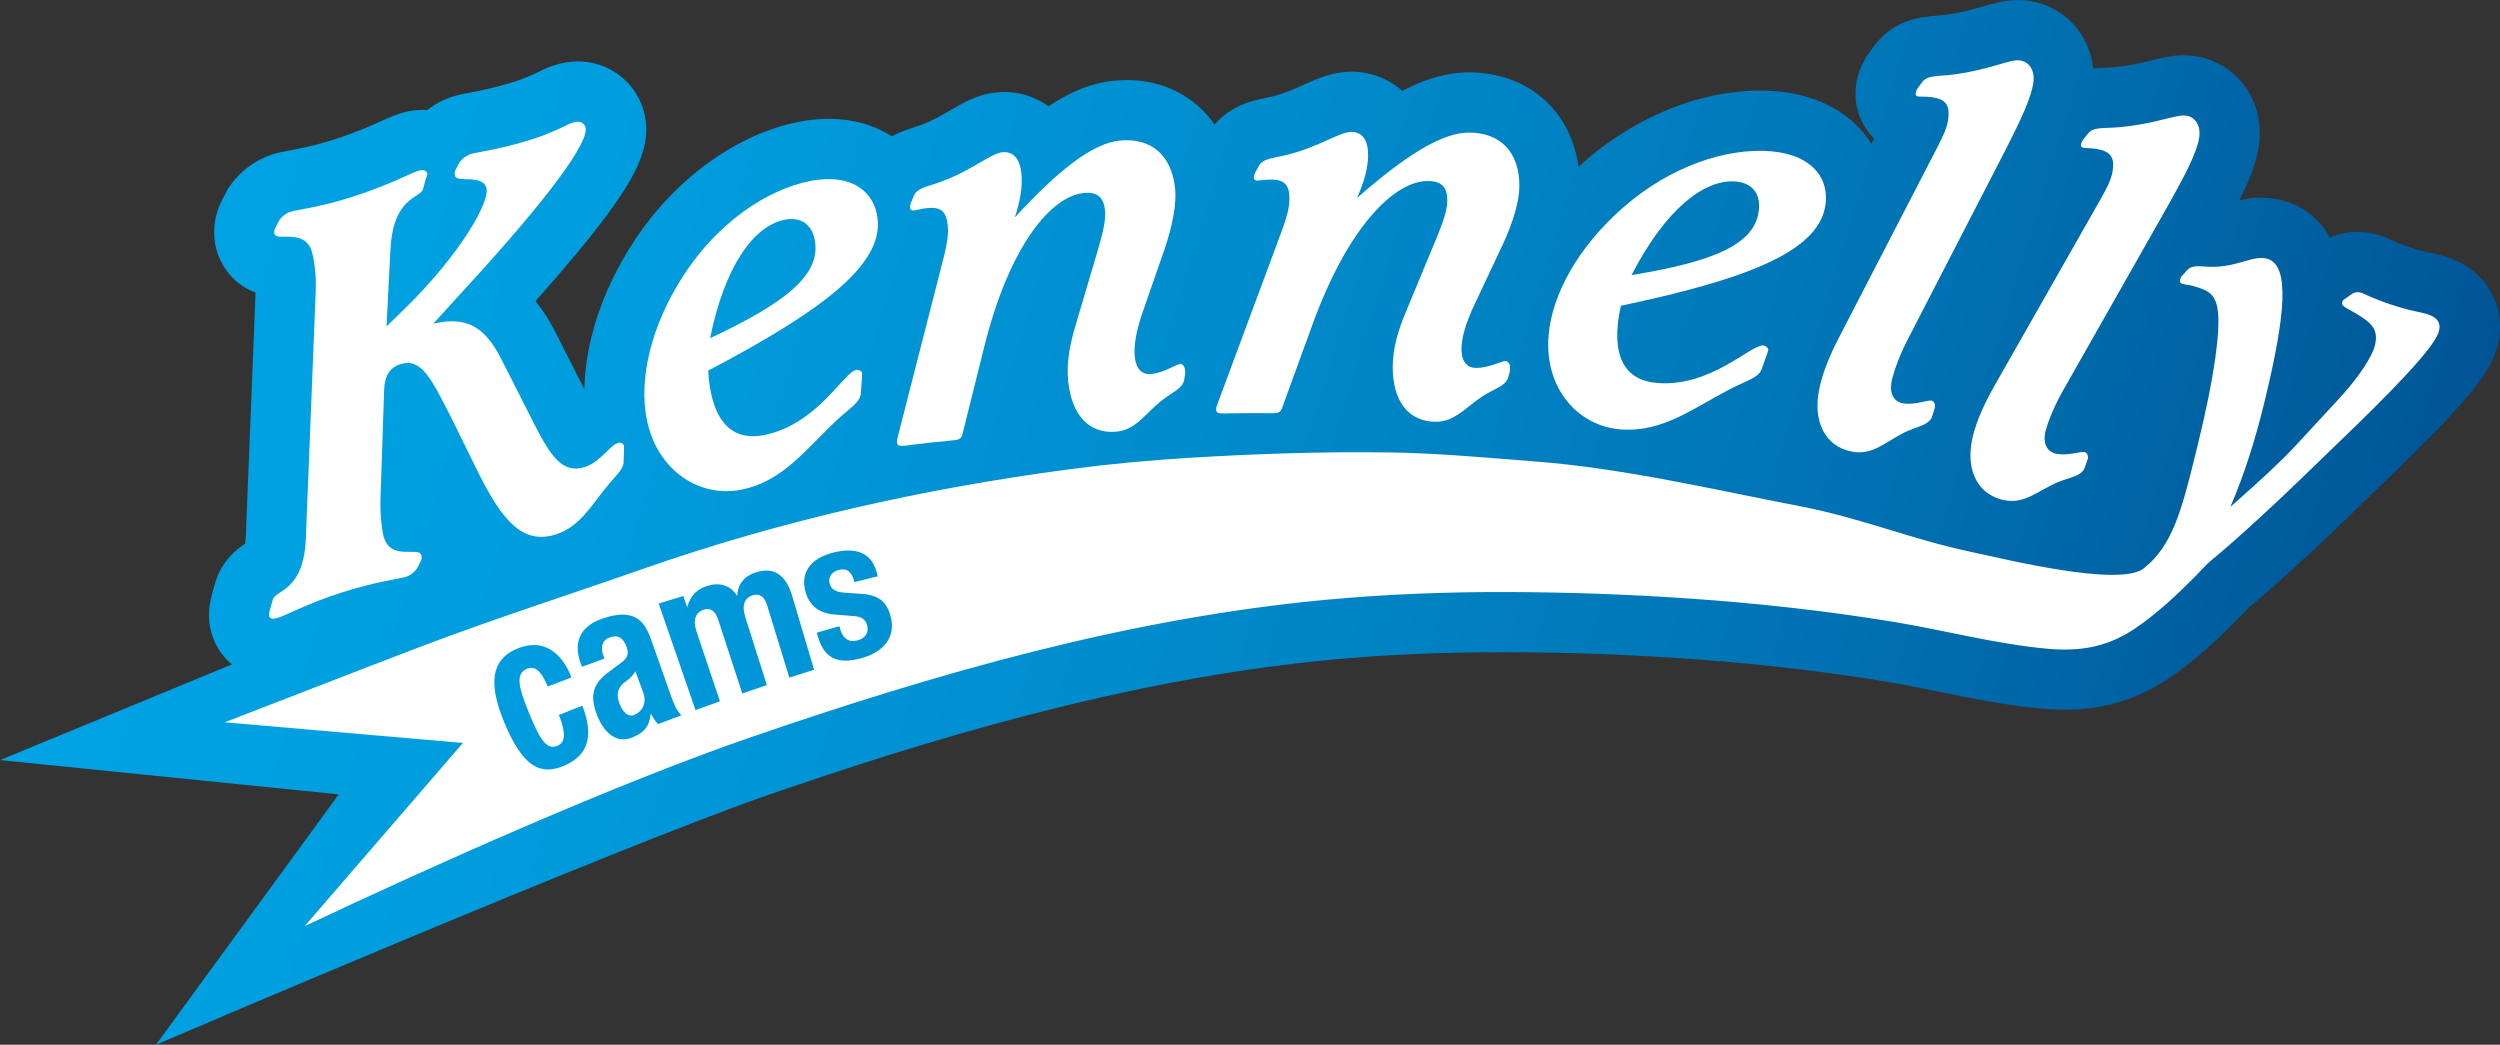
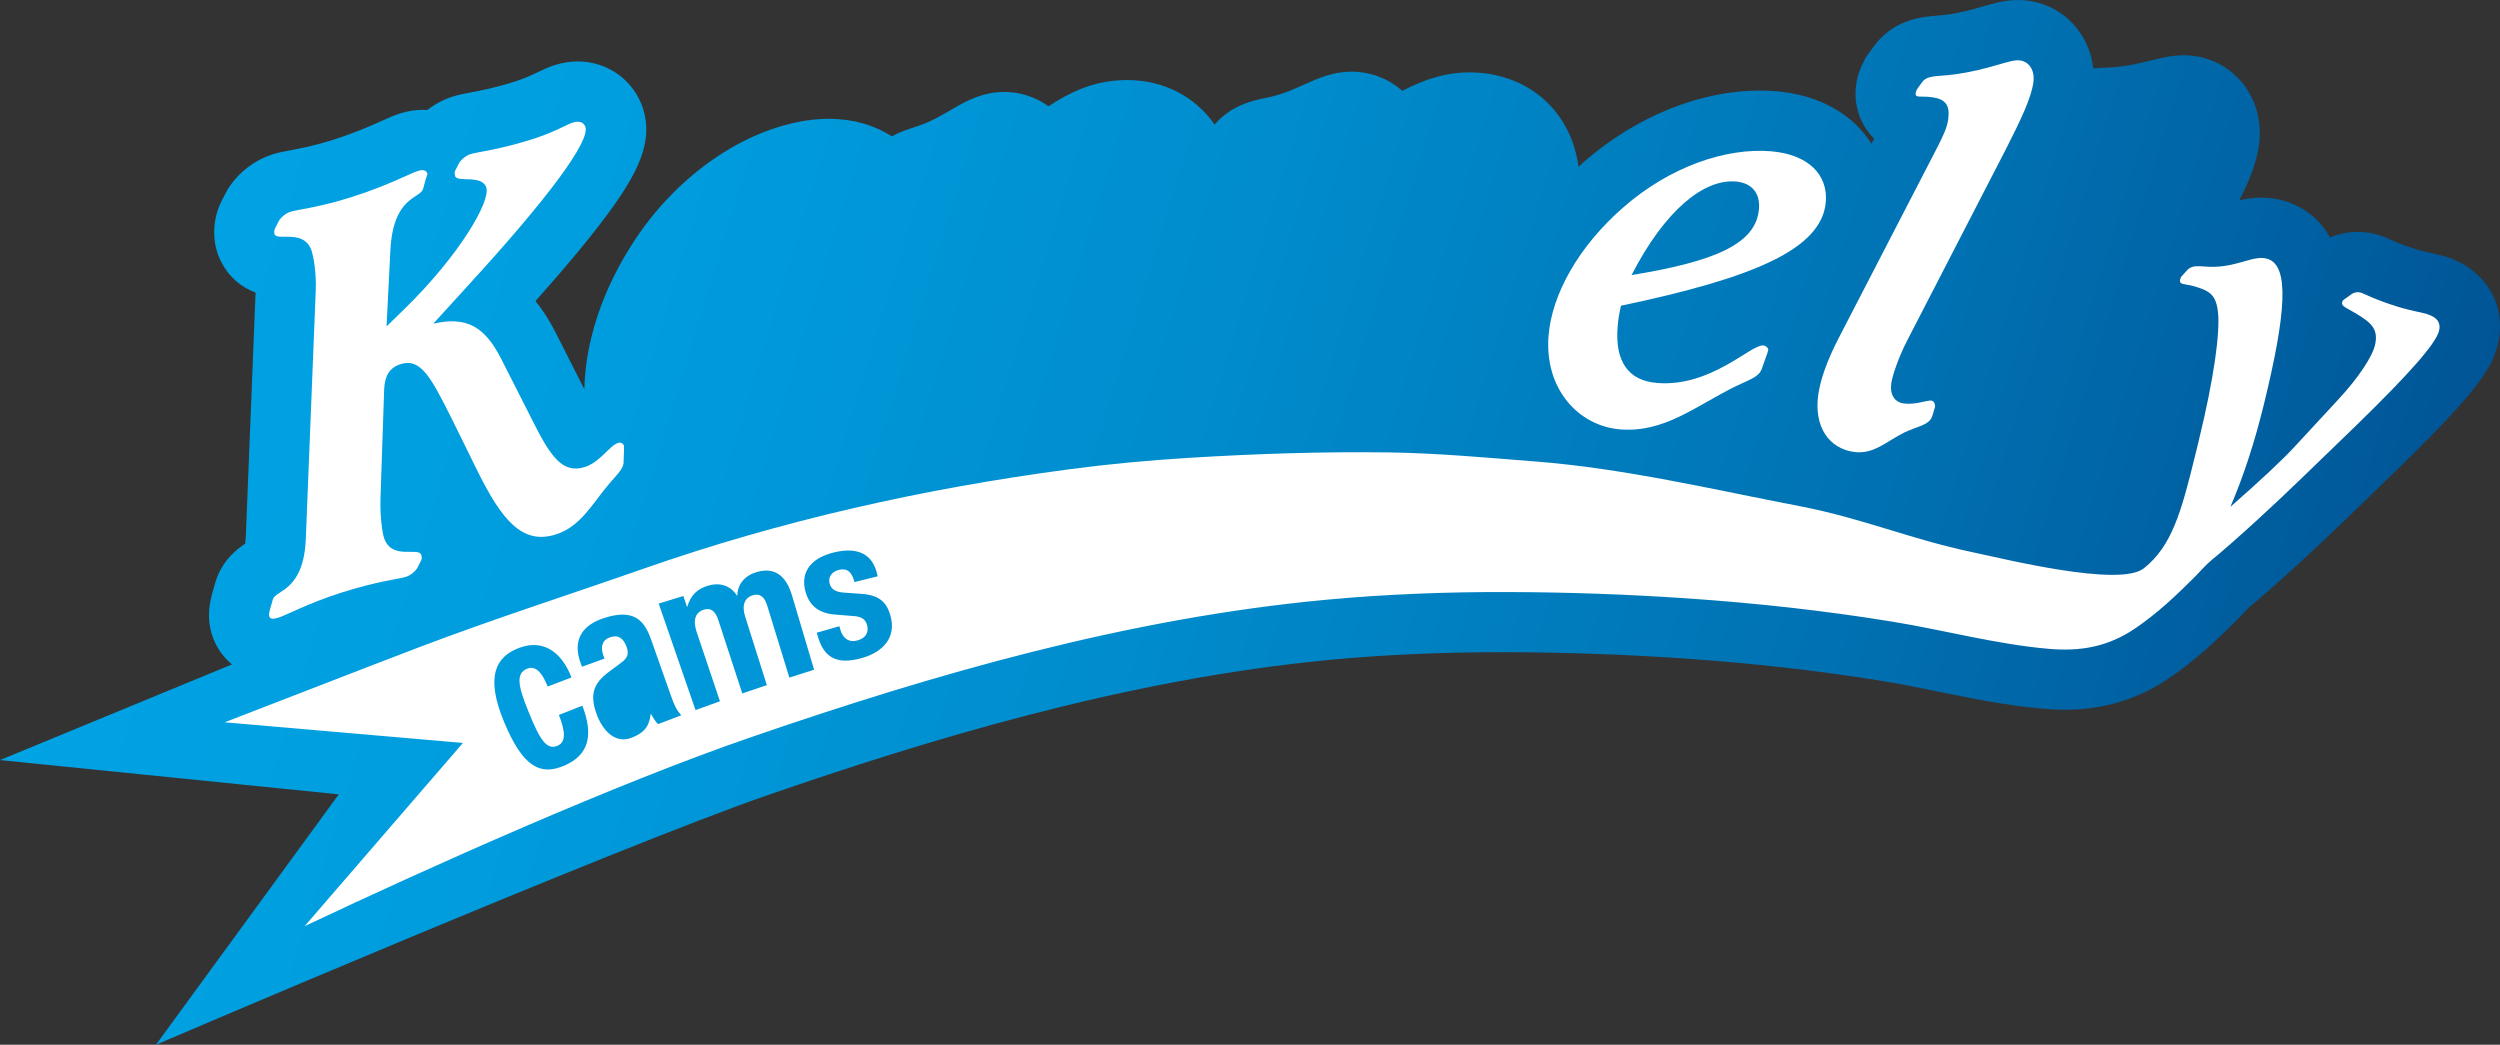
<svg xmlns="http://www.w3.org/2000/svg" id="Layer_2" viewBox="0 0 587.71 245.6">
  <rect x="0" y="0" width="587.71" height="245.6" fill="#333333" stroke="none" />
  <defs>
    <style>.cls-1{fill:url(#linear-gradient);}.cls-1,.cls-2{stroke-width:0px;}.cls-2{fill:#fff;}</style>
    <linearGradient id="linear-gradient" x1="37.58" y1="55.76" x2="547.31" y2="211.6" gradientUnits="userSpaceOnUse">
      <stop offset="0" stop-color="#00a3e4" />
      <stop offset=".2" stop-color="#009dde" />
      <stop offset=".46" stop-color="#008ccd" />
      <stop offset=".75" stop-color="#0072b3" />
      <stop offset="1" stop-color="#005596" />
    </linearGradient>
  </defs>
  <g id="Layer_1-2">
    <path class="cls-1" d="M574.82,60.31c-1.21-.37-2.34-.62-3.44-.86-1.11-.24-2.16-.47-3.33-.83-3.38-1.04-5.28-1.91-6.3-2.38-.7-.32-1.5-.69-2.48-.98-1.6-.5-3.27-.75-4.96-.75-2.26,0-4.5.46-6.56,1.33-2.91-5.29-7.34-7.57-10.51-8.54-1.81-.56-3.7-.84-5.64-.84s-3.63.27-5.15.62c2.23-4.41,3.82-8.31,4.48-12.15.81-4.66.03-9.33-2.21-13.16-2.64-4.52-7.12-7.63-12.27-8.52-.98-.17-2.01-.26-3.04-.26-2.79,0-5.24.6-7.83,1.24-2.38.59-5.09,1.25-8.49,1.55h-.13c-.61.07-1.25.09-1.94.12-.79.03-1.8.07-2.92.19-.39-3.37-1.62-6.52-3.64-9.16-2.87-3.75-7.04-6.16-11.72-6.77-.76-.1-1.54-.15-2.32-.15-3.1,0-5.73.76-8.51,1.57-2.36.68-5.03,1.45-8.42,1.89l-.13.02c-.61.08-1.25.13-1.93.18-3.35.25-10.31.78-15.04,7.38l-1.8,2.49-.53,1.08.03-.05c-.38.73-1.38,2.66-1.75,5.44-.64,4.88,1.05,9.43,4.24,12.58l-.62,1.2c-4.3-6.9-12.28-11.52-22.5-12.35-1.22-.1-2.48-.15-3.74-.15-14.06,0-29.12,6.1-41.33,16.74-.45.39-.87.79-1.3,1.18-.97-7.1-4.12-11.8-6.86-14.63-4.67-4.84-11.31-7.53-18.67-7.57h-.16c-4.98,0-10.03,1.35-15.74,4.35-3.31-2.96-7.57-4.49-11.82-4.51h-.11c-4.4,0-7.9,1.57-11.28,3.09-2.14.96-4.34,1.96-6.88,2.61l-.28.07c-.53.15-1.13.27-1.81.41-2.77.57-8.05,1.67-11.94,6.26-4.56-6.55-11.88-10.47-20.63-10.47-.99,0-2.01.05-3.02.15-5.01.5-9.96,2.38-15.39,6.02-3.15-2.28-6.85-3.37-10.33-3.37-.62,0-1.25.03-1.87.09-4.43.44-7.77,2.39-11,4.27-2.02,1.18-4.12,2.4-6.57,3.31l-.28.11c-.52.2-1.09.39-1.76.6-1.2.38-3.05.98-5.04,2.05-4.12-2.65-9.19-4.12-14.83-4.12-2.28,0-4.65.24-7.06.72-14.69,2.91-29.21,13.47-38.84,28.26-7.32,11.24-11.31,23.39-11.55,34.59-1.36-2.68-6.72-13.26-6.72-13.26-1.43-2.84-3.02-5.33-4.77-7.46,7.22-8.09,12.93-14.97,17.02-20.52,6.96-9.45,10.77-16.89,8.27-24.71-2.13-6.64-8.28-11.1-15.3-11.1-1.85,0-3.73.3-5.56.89-1.37.44-2.49.97-3.68,1.54-1.4.67-3.14,1.5-5.59,2.29-4.67,1.5-8.2,2.16-10.53,2.6-1.57.3-2.81.53-4.15.96-2.12.68-4.13,1.76-5.91,3.14-.37-.03-.75-.04-1.12-.04-1.75,0-3.54.29-5.32.86-1.39.44-2.68,1.02-4.32,1.76-2.55,1.15-6.05,2.71-11.12,4.34-4.65,1.49-8.1,2.13-10.39,2.56-1.57.29-2.82.52-4.16.96-4.09,1.31-7.79,4.11-10.15,7.68l-.42.64-1.32,2.56c-1.91,3.69-2.31,8.23-1.05,12.17.61,1.9,2.81,7.14,9,9.42l-2.29,57.23c-.03.8-.1,1.39-.16,1.8-1.88,1.26-5.33,3.86-6.91,8.79l-.07.22-.83,2.92-.12.5c-.35,1.47-1.17,4.91.15,9.04.89,2.78,2.54,5.14,4.67,6.92L0,178.68l79.64,8.06-42.98,58.86s108.4-46.46,144.02-58.75c35.92-12.4,83.45-27.21,132.5-31.78,12.64-1.17,25.7-1.75,39.91-1.75h1.5c13.69.04,27.55.54,41.2,1.47,16.29,1.12,32.05,2.91,46.84,5.32,4.25.69,8.49,1.56,12.98,2.47,7.9,1.61,16.07,3.27,24.63,4.03,1.77.16,3.5.24,5.15.24,9.11,0,17.12-2.42,24.49-7.4,6.23-4.21,11.47-9.18,16.19-13.92.52-.52,1.04-1.07,1.55-1.62.43-.46,1.02-1.09,1.26-1.29,5.96-4.85,16.72-14.83,22.15-20.13l13.1-12.67c17.88-17.45,21.67-23.16,23.04-28.74,2.27-9.3-2.81-17.85-12.35-20.79Z" />
-     <path class="cls-2" d="M277.42,85.58c-1.14.12-3.63,2.02-6.8,2.34-2.15.21-3.57-1.18-3.86-4.09-.27-2.66.39-6.3,1.99-10.81l4.97-14.3c2.08-6.08,2.86-11.02,2.54-14.31-.82-8.23-5.93-12.06-13.02-11.36-6.58.65-14.62,7.2-24.66,18.04,1.27-3.96,1.84-7.21,1.54-10.25-.35-3.54-1.93-5.3-4.47-5.05-2.78.28-7,4.15-14.02,6.76-3.44,1.37-5.99,1.49-6.81,3.49l-.72,1.73c-.09.39-.19.66-.15,1.04.06.63.45.72.96.67.51-.05,1.62-.42,3.14-.57,3.16-.32,4.43.84,4.76,4.13.2,2.02-.2,4.37-.84,6.98l-11.04,43.14c-.09.39-.06.64-.04.9.08.76.59.84,1.99.7,1.77-.18,3.91-.52,6.19-.74,2.02-.2,3.67-.37,4.81-.48,1.52-.15,2.15-.21,2.49-1.91l4.93-19.79c5.92-23.98,15.74-35.69,23.46-36.46,3.16-.32,4.69.94,5.01,4.1.23,2.28-.5,5.29-1.74,9.5l-5.07,17.12c-1.44,4.74-2.29,9.05-1.85,13.47.82,8.23,5.08,12.53,11.41,11.9,4.56-.46,6.73-4.25,10.4-7.17,2.72-2.19,5.2-2.95,5.49-5.15l.23-1.55c-.03-.25-.05-.51-.08-.76-.08-.76-.64-1.34-1.15-1.29Z" />
-     <path class="cls-2" d="M206.17,50.46c-1.24-6.24-6.97-9.64-15.7-7.91-10.35,2.05-21.77,9.89-29.72,22.09-7.75,11.91-10.59,24.4-8.72,33.88,2.42,12.22,12.48,18.53,22.22,16.6,10.23-2.03,15.51-10.07,23.42-17.21,2.65-2.34,4.62-3.51,4.72-5.6l.26-3.94c.03-.52-.02-.77-.02-.77-.07-.38-.8-.75-1.42-.62-2.87.57-9.13,12.83-21.6,15.3-6.61,1.31-10.92-2.12-12.53-10.22-.3-1.5-.49-3.14-.59-4.94,28.18-14.79,41.85-25.66,39.67-36.64ZM166.94,79.5c3.4-16.88,10.2-26.39,17.56-27.85,3.74-.74,6.31,1.09,7.02,4.7,1.63,8.23-6.91,14.85-24.58,23.15Z" />
-     <path class="cls-2" d="M489.85,34.75c.5.09,1.67.03,3.18.3,3.13.54,4.17,2.02,3.6,5.27-.37,2.13-1.49,4.13-2.8,6.48l-24.92,43.81c-3.15,5.52-4.84,10-5.42,13.38-1.26,7.27,1.94,12.6,7.95,13.64,4.51.79,7.6-2.16,11.95-4.12,3.21-1.38,5.8-1.45,6.67-3.49l.51-1.46c.04-.25.21-.48.26-.73.13-.75-.26-1.46-.76-1.55-1.13-.2-3.77.89-6.53.42-2.13-.37-3.25-2.12-2.77-4.87.22-1.25,1.59-5.4,4.19-9.98l24.94-43.94c3.75-6.71,6.44-11.79,7.07-15.42.5-2.88-.82-4.92-2.95-5.29-2.38-.41-7.31,1.95-15.7,2.69-3.81.37-6.17-.17-7.5,1.54l-1.16,1.48c-.19.35-.36.58-.43.96-.11.63.12.79.62.88Z" />
    <path class="cls-2" d="M146.64,104.7c-.12-.39-.68-.79-1.33-.58-2.08.67-4.16,4.49-7.81,5.66-5.34,1.71-8.15-2.56-12.54-11.35l-7.02-13.84c-3.97-7.92-8.32-10.27-16.08-8.5l7.76-8.52c19.81-21.57,29.05-34.45,28.01-37.7-.38-1.17-1.5-1.53-3.06-1.03-1.3.42-4.18,2.2-9.26,3.83-7.95,2.54-13.1,3.05-14.67,3.55-1.17.38-2.18,1.27-2.66,2l-.97,1.89c-.18.34-.14.91-.01,1.3.5,1.56,6.32-.44,7.32,2.68,1.04,3.26-6.29,15.81-18.85,28.16l-4.6,4.49.9-17.82c.63-12.84,7.02-12.16,7.7-14.53l.59-2.2c.31-.82.45-1.29.45-1.29-.29-.91-1.07-1.09-2.24-.72-1.96.62-6.83,3.34-15.43,6.09-7.95,2.54-12.97,3-14.54,3.51-1.17.38-2.18,1.27-2.66,2l-.97,1.89c-.18.34-.27.95-.15,1.34.58,1.82,7.03-1.39,8.78,4.08.33,1.04,1.11,4.82.93,9.18l-2.33,58.21c-.45,12.5-7.02,12.16-7.74,14.4l-.68,2.37c-.18.78-.32,1.25-.19,1.64.21.65.94.7,2.12.33,2.08-.67,6.83-3.34,14.78-5.88,8.47-2.71,13.75-3.26,15.19-3.71,1.17-.38,2.18-1.27,2.66-2l.97-1.89c.18-.34.18-.78.02-1.3-.63-1.95-7.03,1.39-8.78-4.08-.33-1.04-.94-4.73-.8-9.22l.86-25.56c.13-3.2,1.23-5.13,3.84-5.97,4.82-1.55,7.23,3.29,11.92,12.56l6.17,12.54c5.66,11.4,10.48,17.47,18.43,14.93,5.99-1.92,8.57-7.34,12.87-12.31,1.58-1.8,2.89-3.08,3.04-4.42l.12-3.2c-.04-.56.01-.87-.03-.99Z" />
    <path class="cls-2" d="M454.07,94.18c-1.13-.15-3.73,1.04-6.5.67-2.14-.29-3.33-1.98-2.96-4.76.17-1.26,1.37-5.46,3.79-10.14l23.16-44.89c3.48-6.85,5.96-12.04,6.45-15.69.39-2.9-1.02-4.88-3.16-5.17-2.39-.32-7.23,2.24-15.58,3.31-3.79.52-6.17.08-7.43,1.83l-1.1,1.52c-.18.36-.34.6-.39.97-.08.63.15.79.66.86.5.07,1.67-.04,3.18.17,3.15.42,4.24,1.85,3.81,5.13-.28,2.14-1.33,4.18-2.54,6.59l-23.15,44.77c-2.93,5.64-4.43,10.19-4.89,13.59-.97,7.31,2.44,12.51,8.49,13.32,4.54.6,7.51-2.46,11.77-4.59,3.15-1.51,5.74-1.67,6.53-3.75l.45-1.48c.03-.25.19-.49.23-.74.1-.76-.32-1.46-.82-1.52Z" />
-     <path class="cls-2" d="M353.15,57.79c2.71-5.83,4.01-10.66,4.03-13.96.05-8.27-4.63-12.62-11.75-12.66-6.61-.04-15.29,5.63-26.41,15.36,1.68-3.81,2.58-6.98,2.6-10.03.02-3.56-1.37-5.47-3.91-5.49-2.8-.02-7.39,3.39-14.65,5.25-3.57.99-6.11.85-7.14,2.75l-.9,1.65c-.13.38-.26.63-.26,1.02,0,.64.38.77.88.77.51,0,1.66-.24,3.18-.24,3.18.02,4.32,1.3,4.3,4.6-.01,2.04-.66,4.32-1.57,6.86l-15.51,41.74c-.13.38-.13.63-.13.89,0,.76.5.89,1.9.9,1.78,0,3.94-.1,6.23-.09,2.03.01,3.69.02,4.83.03,1.53,0,2.16.01,2.68-1.64l6.98-19.16c8.41-23.22,19.4-33.84,27.16-33.79,3.18.02,4.57,1.43,4.55,4.6-.01,2.29-1.05,5.21-2.73,9.27l-6.84,16.49c-1.94,4.57-3.23,8.76-3.26,13.21-.05,8.27,3.74,12.99,10.09,13.03,4.58.03,7.14-3.52,11.1-6.04,2.93-1.89,5.48-2.38,6-4.54l.39-1.53c0-.25,0-.51,0-.76,0-.76-.5-1.4-1.01-1.41-1.14,0-3.83,1.63-7,1.61-2.16-.01-3.42-1.55-3.41-4.47.02-2.67,1.05-6.22,3.12-10.54l6.44-13.69Z" />
    <path class="cls-2" d="M381.06,71.87c31.14-6.54,47.25-13.27,48.16-24.42.51-6.34-4.07-11.17-12.94-11.89-10.52-.85-23.63,3.57-34.61,13.14-10.71,9.34-16.85,20.58-17.63,30.21-1.01,12.42,6.95,21.23,16.84,22.03,10.39.84,17.66-5.46,27.23-10.17,3.18-1.53,5.4-2.12,6.07-4.1l1.32-3.72c.17-.5.19-.75.19-.75.03-.38-.56-.94-1.2-.99-2.91-.24-12.28,9.85-24.95,8.82-6.72-.54-9.93-5.01-9.26-13.25.12-1.52.38-3.16.78-4.91ZM408.04,42.67c3.8.31,5.77,2.76,5.47,6.44-.68,8.37-10.7,12.4-29.96,15.56,7.87-15.31,17.01-22.6,24.49-22Z" />
-     <path class="cls-2" d="M149.39,157.82c-.57.95-1.39,1.74-2.03,2.17-2.12,1.44-2.6,3.07-1.75,5.35.73,1.95,1.95,3.33,3.49,2.74s3.12-2.48,2.11-5.26c-.73-2-1.09-3-1.82-5Z" />
    <path class="cls-2" d="M570.65,73.85c-1.51-.46-3.75-.76-6.77-1.68-5.6-1.72-8.25-3.2-8.79-3.36-.75-.23-1.71-.13-2.42.44l-1.68,1.2c-.28.18-.34.42-.4.67-.21.86.97,1.22,3.3,2.6,3.53,2.14,5.36,3.63,4.4,7.55-.57,2.34-3.51,7.24-9,13.08l-10.08,10.89c-2.67,2.88-7.64,7.55-14.88,13.91,3.25-7.58,5.77-15.52,7.85-23.99,5.3-21.61,6.06-32.72.88-34.31-3.12-.96-6.55,1.68-12.39,1.87-3.04.12-5.13-.79-6.59.88l-1.11,1.24c-.31.3-.37.54-.46.91-.15.62.14.84.57.97.65.2,1.68.25,2.86.61,3.34,1.03,5,1.8,5.47,6.04.51,4.51-.77,14.94-4.62,30.65-.27,1.11-.54,2.21-.78,3.19-3.19,13.01-5.42,21.17-12.04,26.4-5.71,4.52-32.94-2.26-40.19-3.78-14.77-3.09-25.84-7.98-40.66-10.83-20.5-3.94-41.18-8.87-62.03-10.5-11.42-.89-23.03-1.98-34.48-2.14-15.69-.22-31.45.31-47.1,1.27-9.46.58-18.91,1.46-28.3,2.71-34.07,4.53-67.6,12.02-100.04,23.39-17.48,6.12-35.22,11.8-52.53,18.38-11.23,4.26-42.81,16.57-45.81,17.69l56,4.85-37.22,43.08c30.02-14.2,73.06-33.42,104.46-44.26,44.12-15.22,89.19-28.15,135.82-32.49,14.21-1.32,28.49-1.85,42.75-1.8,14.05.04,28.11.54,42.12,1.5,16.13,1.1,32.2,2.87,48.16,5.47,12.2,1.99,24.24,5.28,36.57,6.37,7.69.68,14.09-.48,20.45-4.79,5.15-3.48,9.71-7.79,14.09-12.18,1.29-1.29,2.49-2.75,3.9-3.9,5.55-4.52,16.07-14.27,21.24-19.32l13.05-12.62c12.03-11.74,18.42-18.89,19.17-21.96.45-1.84-.39-3.15-2.76-3.88ZM132.64,179.99c-5.6,2.41-9.71.37-14.13-10.25-4.52-10.86-1.88-15.44,3.61-17.46,5.49-2.03,9.87.87,12.23,6.98-2.24.84-3.36,1.27-5.6,2.13-1-2.52-2.5-5.07-4.73-4.23-2.91,1.1-2.19,4.22.27,10.27,2.64,6.49,4.22,8.96,6.76,7.89,1.89-.79,2.01-3.04.34-7.25,2.2-.88,3.3-1.31,5.51-2.17,2.62,6.78,1.67,11.54-4.26,14.1ZM154.7,170.24c-.66-.66-1.18-1.59-1.66-2.38-.03.01-.05.02-.08.03-.37,3.15-1.73,4.44-4.44,5.52-3.94,1.57-6.83-1.78-8.15-5.23-1.85-4.84-.89-7.48,2.69-10.18,1.18-.88,1.77-1.32,2.95-2.19,1.56-1.14,1.89-2.1,1.27-3.8-.7-1.93-1.91-2.86-3.9-2.18-1.82.62-2.27,2.29-1.53,4.28.11.29.16.43.27.71-2.12.76-3.18,1.14-5.3,1.92-.09-.25-.14-.37-.24-.62-2.26-5.94.67-9.24,5.21-10.76,7.16-2.39,9.66.41,11.26,4.95,1.87,5.3,2.81,7.95,4.68,13.25.83,2.34,1.33,3.37,2.42,4.6-2.19.82-3.28,1.23-5.46,2.07ZM185.57,159.31c-2.08-6.76-3.12-10.15-5.2-16.91-.62-2.02-1.63-2.96-3.34-2.48-1.93.55-2.73,2.27-1.84,5.08,2.03,6.42,3.05,9.63,5.08,16.06-2.31.77-3.47,1.17-5.77,1.96-2.25-6.88-3.37-10.33-5.62-17.21-.67-2.06-1.7-3.01-3.4-2.49-1.92.58-2.68,2.35-1.72,5.21,2.19,6.53,3.29,9.8,5.49,16.33-2.3.82-3.45,1.23-5.74,2.07-3.46-10.02-5.2-15.02-8.66-25.04,2.32-.72,3.47-1.08,5.8-1.78.34,1.02.51,1.52.85,2.54.04-.01.05-.02.09-.03.77-2.73,2.37-4.21,4.93-4.95,2.78-.81,5.27.03,6.72,2.34.04,0,.05-.02.09-.03.1-2.85,1.91-4.78,4.79-5.56,4.04-1.09,6.71.96,8.08,5.6,2.07,6.97,3.11,10.45,5.18,17.42-2.33.73-3.49,1.1-5.81,1.86ZM202.83,154.63c-6.56,1.94-9.25-.48-10.58-5.05-.1-.34-.15-.51-.25-.84,2.13-.62,3.2-.92,5.33-1.52.09.32.13.47.22.79.58,2.07,2.04,3.11,4.05,2.54,1.79-.51,2.74-1.76,2.23-3.63-.42-1.52-1.6-1.95-2.89-2.07-1.85-.16-2.77-.23-4.63-.38-3.63-.28-5.93-1.89-6.92-5.26-1.15-3.94.39-7.84,6.73-9.36,5.58-1.34,8.87.5,9.97,4.68.1.38.15.57.25.95-2.19.53-3.28.8-5.46,1.35-.64-2.35-1.67-3.35-3.67-2.86-1.55.38-2.63,1.6-2.16,3.27.32,1.14,1.21,1.95,3.41,2.08,1.59.11,2.38.17,3.97.28,4.15.28,6.04,1.83,6.95,5.32,1.28,4.87-1.66,8.27-6.57,9.72Z" />
  </g>
</svg>